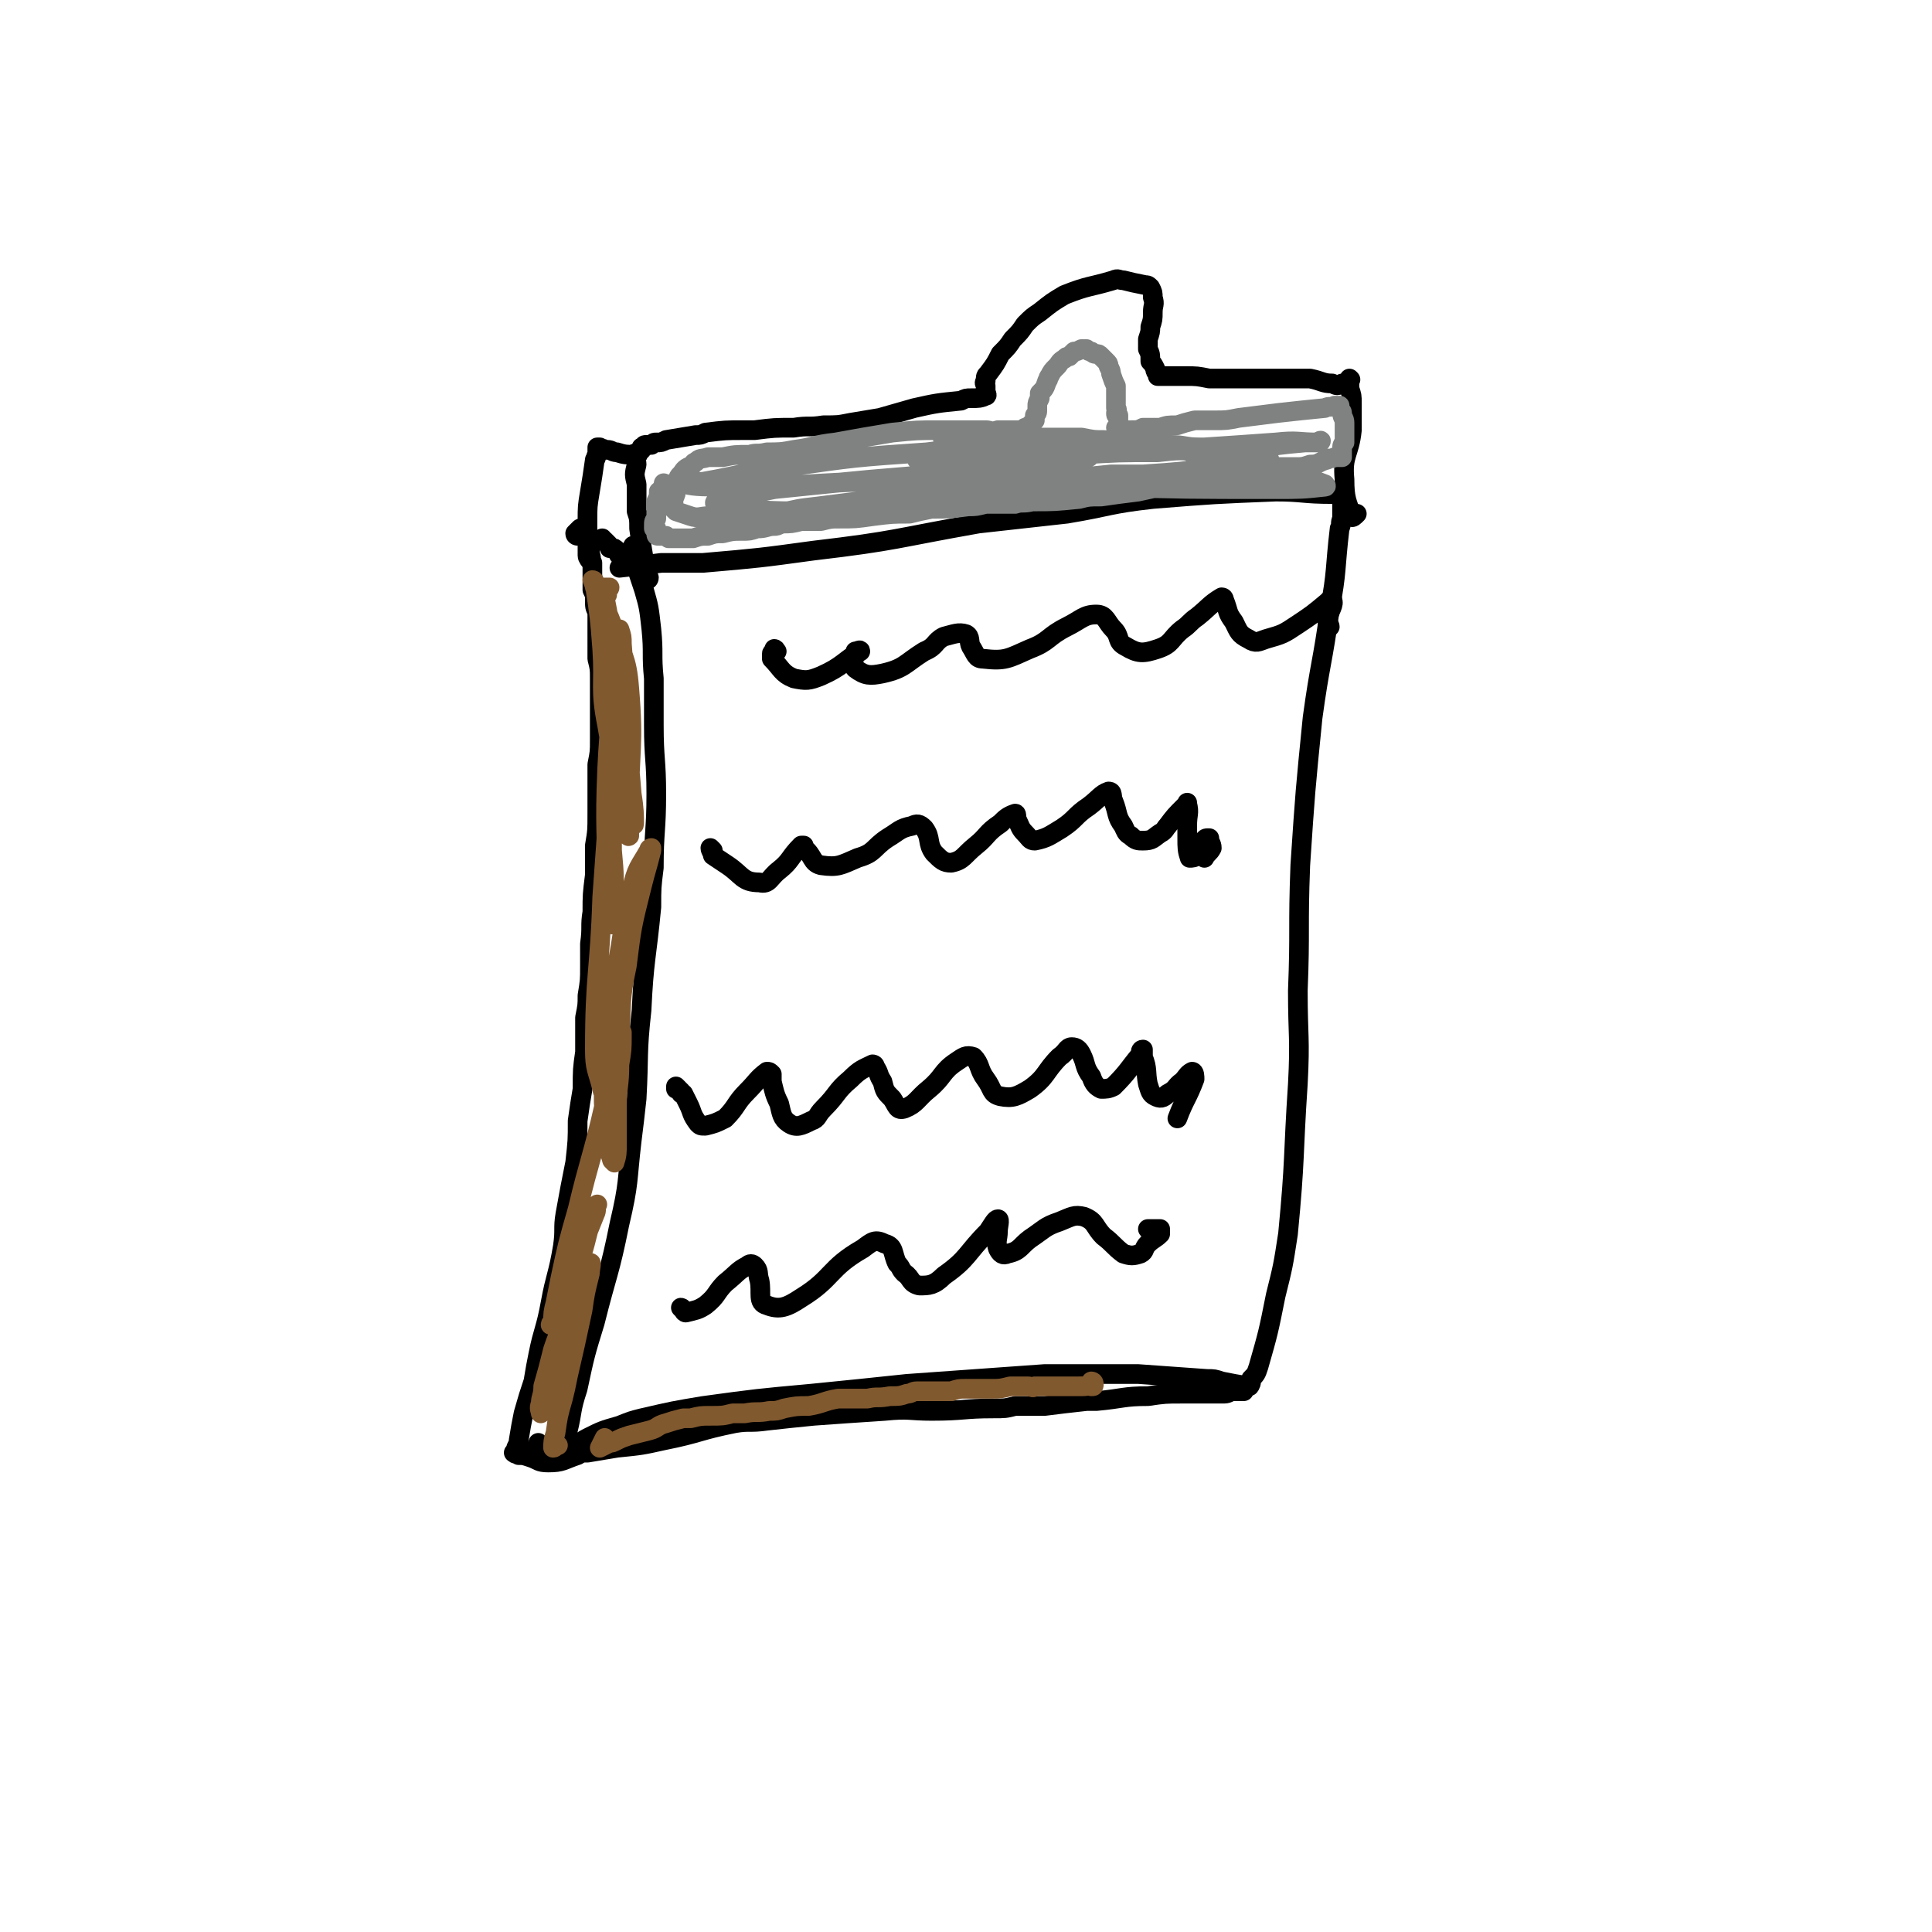
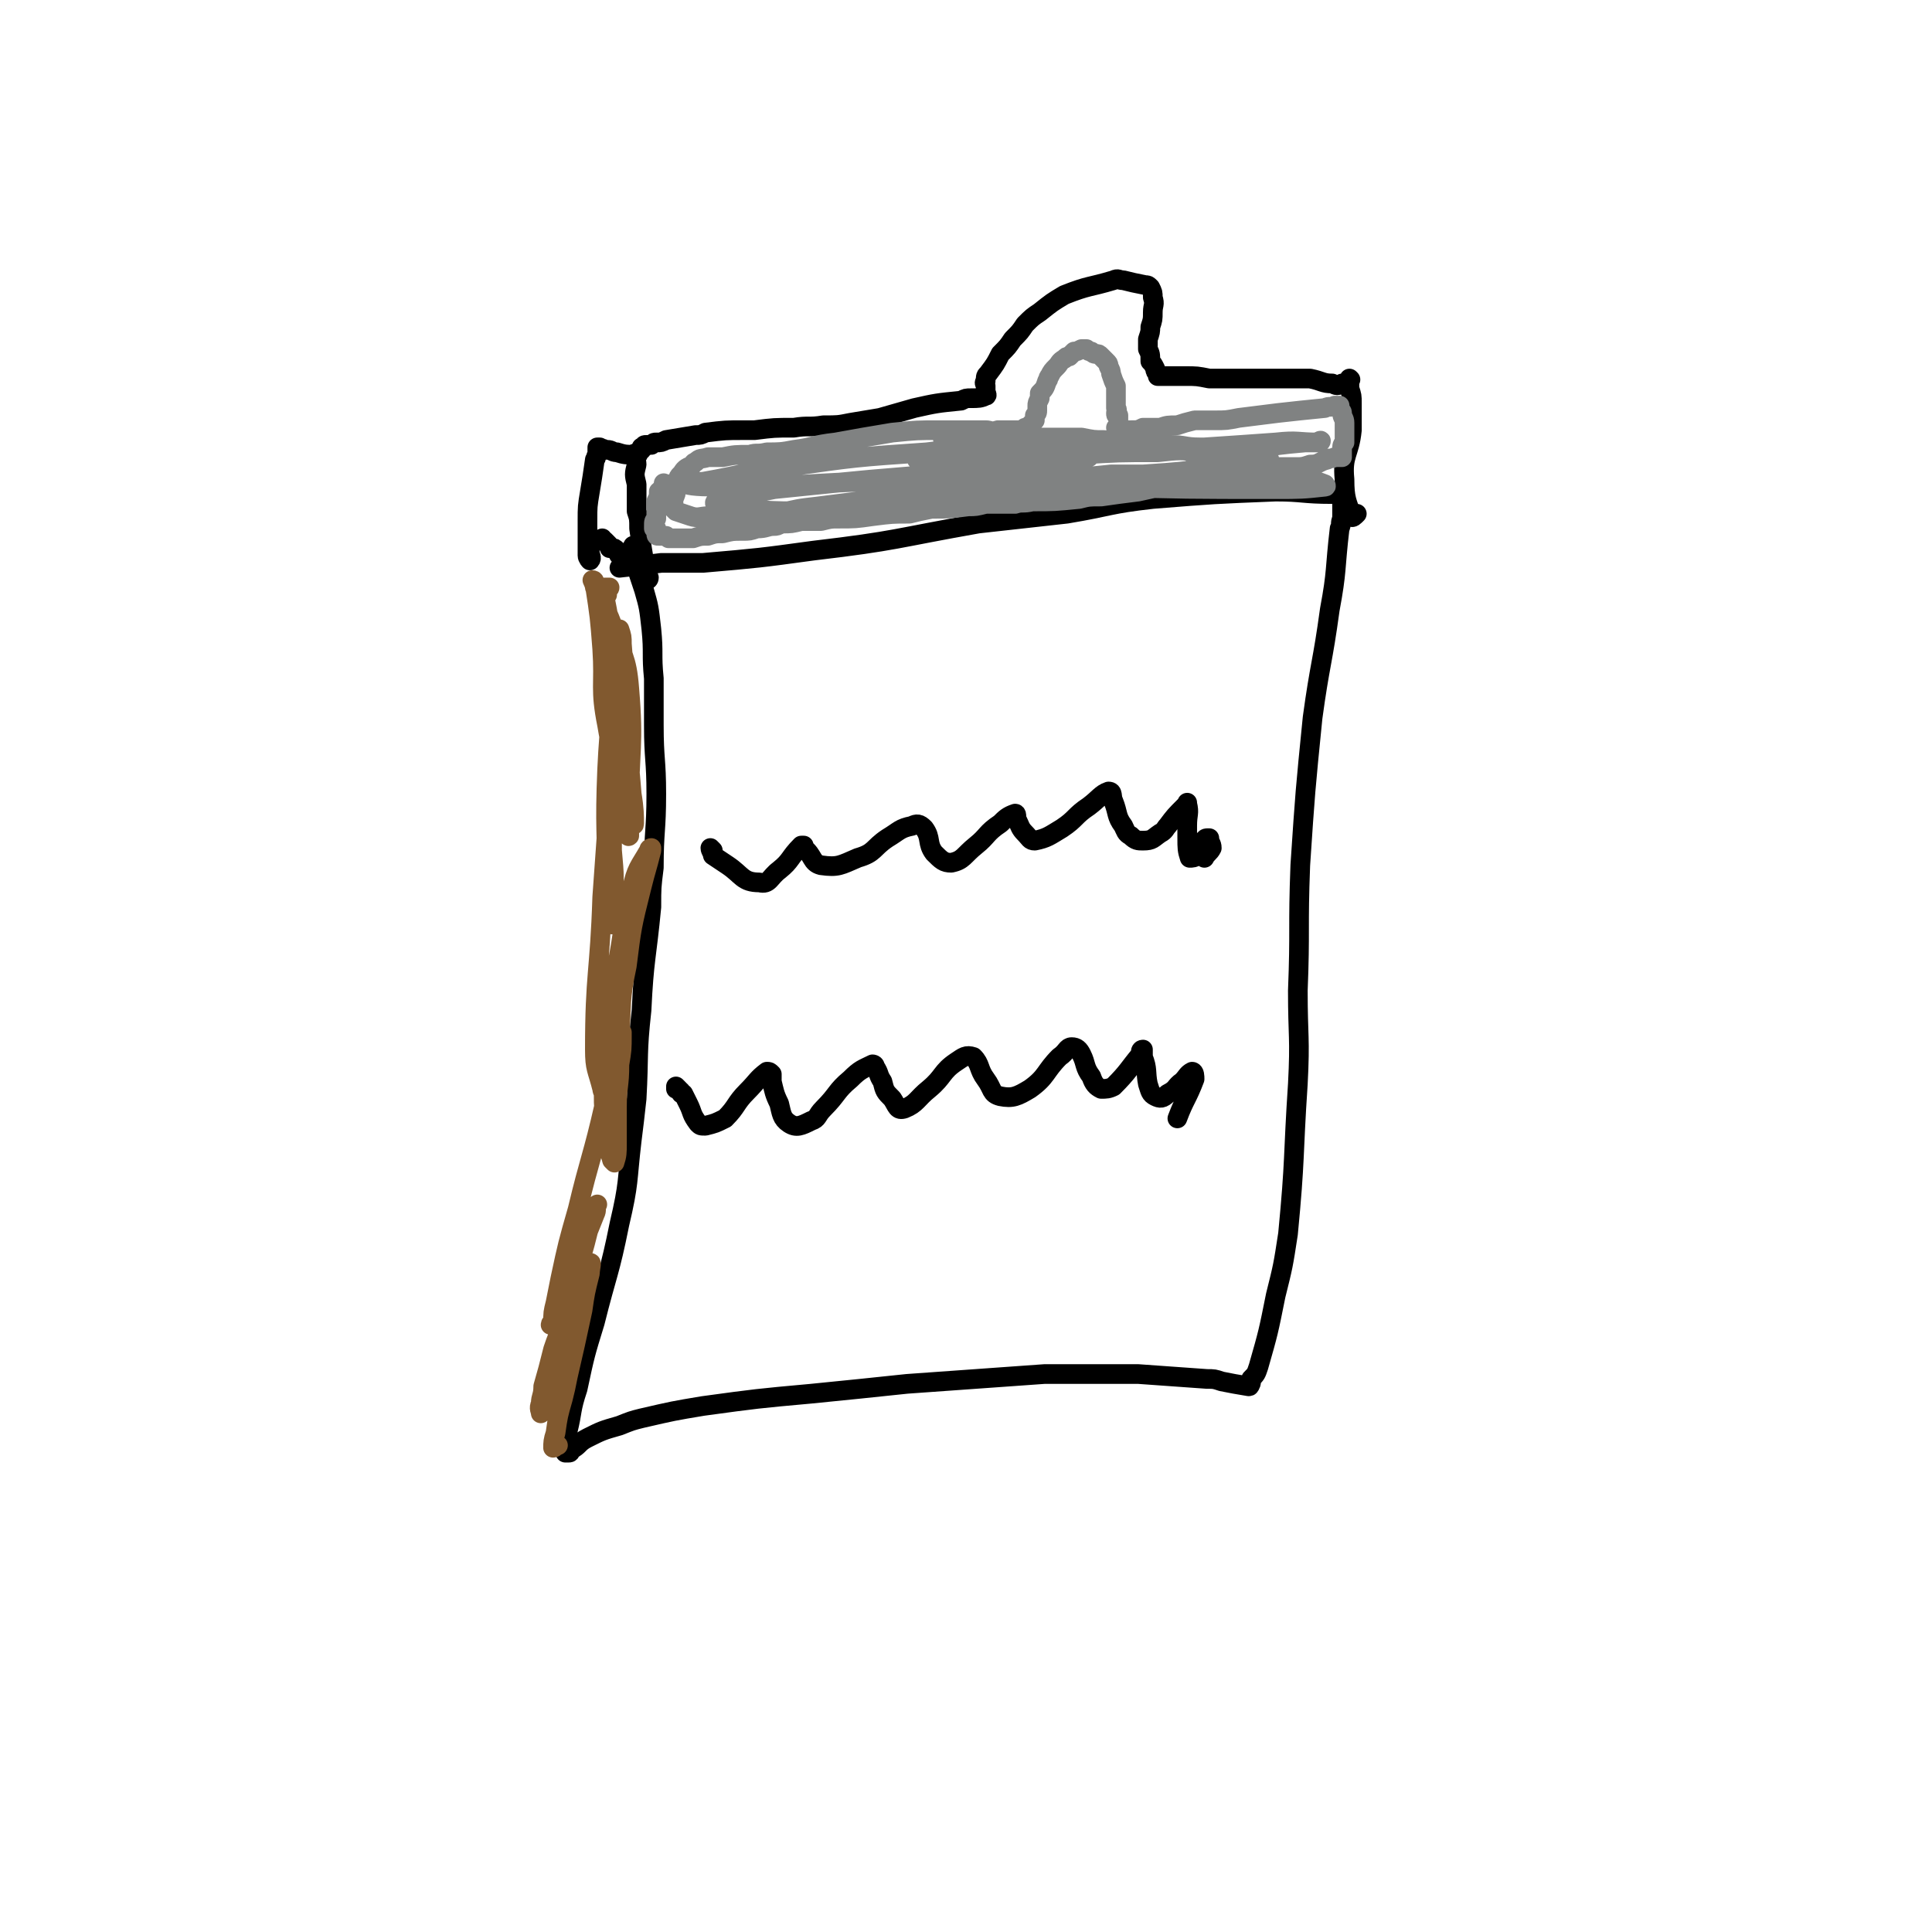
<svg xmlns="http://www.w3.org/2000/svg" viewBox="0 0 786 786" version="1.1">
  <g fill="none" stroke="#000000" stroke-width="8" stroke-linecap="round" stroke-linejoin="round">
    <path d="M259,223c-1,0 -1,-1 -1,-1 -1,0 0,0 0,1 0,0 0,0 0,0 0,0 0,0 0,0 0,1 -1,0 -1,0 0,0 0,0 1,0 0,0 0,0 0,0 0,1 -1,0 -1,0 0,0 0,0 1,0 0,0 0,0 0,0 0,1 -1,0 -1,0 0,0 1,1 1,2 0,1 0,2 0,3 2,6 2,6 4,12 2,7 2,7 3,16 1,10 0,10 1,20 0,10 0,10 0,19 0,14 1,14 1,28 0,15 -1,15 -1,30 -1,8 -1,8 -1,16 -2,21 -3,21 -4,42 -2,18 -1,18 -2,36 -1,9 -1,9 -2,17 -2,17 -1,17 -5,34 -4,20 -5,20 -10,40 -4,13 -4,13 -7,27 -3,9 -2,9 -4,17 -1,5 -1,5 -1,9 0,0 0,0 0,0 0,0 0,0 1,0 1,0 1,0 1,-1 4,-2 3,-3 7,-5 6,-3 6,-3 13,-5 5,-2 5,-2 9,-3 13,-3 13,-3 25,-5 22,-3 22,-3 44,-5 20,-2 20,-2 39,-4 28,-2 28,-2 56,-4 19,0 19,0 38,0 14,1 14,1 28,2 3,0 3,0 6,1 5,1 5,1 11,2 0,0 0,0 0,0 0,0 0,0 0,0 1,0 0,-1 0,-1 0,0 0,1 0,1 1,-1 1,-1 1,-3 2,-2 2,-2 3,-5 4,-14 4,-14 7,-29 3,-12 3,-12 5,-25 3,-31 2,-31 4,-61 1,-19 0,-19 0,-38 1,-25 0,-25 1,-51 2,-30 2,-30 5,-60 3,-22 4,-22 7,-44 3,-16 2,-16 4,-33 1,-2 0,-2 1,-4 0,-4 0,-4 0,-7 0,-1 0,-1 1,-2 0,0 0,0 0,0 0,0 0,0 -1,0 -2,-1 -2,-1 -4,-1 -12,0 -12,-1 -23,-1 -25,1 -25,1 -50,3 -18,2 -17,3 -35,6 -18,2 -18,2 -36,4 -34,6 -33,7 -67,11 -22,3 -22,3 -45,5 -8,0 -8,0 -17,0 -8,1 -8,1 -17,2 " />
    <path d="M263,236c0,0 0,-1 -1,-1 0,0 1,0 1,0 0,1 1,0 1,0 0,1 -1,1 -1,1 0,0 0,0 0,0 0,0 0,0 0,-1 0,0 0,0 0,0 0,-1 0,-1 0,-1 0,-1 0,-1 0,-1 -1,-1 -1,-1 -1,-2 0,-1 0,-1 0,-3 -1,-6 -1,-6 -2,-13 0,-4 0,-4 -1,-7 0,-5 0,-5 0,-11 -1,-4 -1,-4 0,-8 0,-2 -1,-2 0,-3 1,-2 1,-2 2,-3 0,0 0,0 0,-1 0,0 0,0 1,0 0,-1 0,-1 1,-1 0,0 0,0 1,0 0,0 0,0 1,0 1,-1 1,-1 2,-1 2,0 2,0 4,-1 6,-1 6,-1 12,-2 2,0 2,0 4,-1 8,-1 8,-1 16,-1 2,0 2,0 4,0 8,-1 8,-1 16,-1 6,-1 6,0 12,-1 6,0 6,0 11,-1 6,-1 6,-1 12,-2 7,-2 7,-2 14,-4 9,-2 9,-2 19,-3 2,-1 2,-1 4,-1 3,0 4,0 6,-1 1,0 0,-1 0,-2 0,0 0,0 0,-1 0,0 0,0 0,-1 0,-1 -1,-1 0,-2 0,-2 0,-2 1,-3 3,-4 3,-4 5,-8 3,-3 3,-3 5,-6 3,-3 3,-3 5,-6 3,-3 3,-3 6,-5 5,-4 5,-4 10,-7 10,-4 10,-3 20,-6 2,-1 2,0 4,0 4,1 4,1 9,2 1,0 1,0 2,1 1,2 1,2 1,4 1,3 0,3 0,6 0,3 0,3 -1,6 0,2 0,2 -1,5 0,2 0,2 0,4 1,2 1,2 1,5 1,1 1,1 2,3 0,1 0,1 1,2 0,0 0,0 0,1 0,0 0,0 0,0 0,0 0,0 1,0 0,0 0,0 1,0 1,0 1,0 2,0 4,0 4,0 7,0 5,0 5,0 10,1 6,0 6,0 12,0 9,0 9,0 18,0 5,0 5,0 11,0 5,1 5,2 9,2 2,1 2,1 4,0 1,0 2,0 3,-1 0,0 0,0 0,-1 0,0 0,0 0,0 1,1 0,0 0,0 0,0 0,0 0,0 0,0 0,0 0,0 0,1 0,1 0,1 0,1 0,1 0,2 0,1 0,1 0,1 1,3 1,3 1,6 0,5 0,5 0,11 -1,10 -4,10 -3,20 0,8 1,9 3,15 0,1 1,0 2,-1 " />
-     <path d="M316,265c0,0 -1,-1 -1,-1 0,0 1,0 0,1 0,1 -1,0 -1,1 0,1 0,1 0,2 4,4 4,6 9,8 5,1 6,1 11,-1 9,-4 9,-6 16,-10 0,-1 -1,0 -2,0 0,3 -2,5 0,7 4,3 6,3 11,2 9,-2 9,-4 17,-9 5,-2 4,-4 8,-6 4,-1 6,-2 9,-1 2,1 1,3 2,5 2,3 2,5 5,5 9,1 10,0 19,-4 8,-3 7,-5 15,-9 6,-3 7,-5 12,-5 4,0 4,3 7,6 3,3 1,5 5,7 5,3 7,3 13,1 6,-2 5,-4 10,-8 3,-2 3,-3 6,-5 5,-4 5,-5 10,-8 1,0 1,1 1,1 2,5 1,5 4,9 2,4 2,5 6,7 3,2 4,1 7,0 7,-2 7,-2 13,-6 6,-4 6,-4 12,-9 1,-1 2,-2 2,-1 1,2 -1,4 -2,8 0,2 1,2 1,3 " />
    <path d="M290,346c0,0 -1,-1 -1,-1 0,1 1,2 1,3 3,2 3,2 6,4 6,4 6,7 13,7 4,1 4,-2 8,-5 5,-4 4,-5 9,-10 0,0 0,0 1,0 0,0 0,0 0,1 4,3 3,6 7,7 7,1 8,0 15,-3 7,-2 6,-4 12,-8 5,-3 5,-4 10,-5 2,-1 3,-1 5,1 3,4 1,6 4,10 3,3 4,4 7,4 5,-1 5,-3 10,-7 5,-4 4,-5 10,-9 2,-2 3,-3 6,-4 1,0 0,2 1,3 1,2 1,3 3,5 2,2 2,3 4,3 5,-1 6,-2 11,-5 6,-4 5,-5 11,-9 4,-3 5,-5 8,-6 2,0 1,2 2,4 2,5 1,6 4,10 1,2 1,3 3,4 2,2 3,2 5,2 4,0 4,-1 7,-3 2,-1 2,-2 3,-3 3,-4 3,-4 7,-8 0,0 0,0 1,-1 0,0 0,-1 0,0 1,4 0,4 0,9 0,3 0,3 0,5 0,4 0,5 1,8 1,0 2,0 3,-1 1,-2 1,-3 2,-5 1,-1 1,-2 2,-2 0,0 1,0 1,0 0,2 1,2 1,4 -1,2 -2,2 -3,4 " />
    <path d="M276,443c0,0 -1,-1 -1,-1 0,0 0,0 0,1 1,0 1,0 2,1 0,1 0,1 1,1 1,2 1,2 2,4 2,4 1,4 4,8 1,1 1,1 3,1 4,-1 4,-1 8,-3 5,-5 4,-6 9,-11 4,-4 4,-5 8,-8 1,0 1,0 2,1 0,1 0,1 0,3 1,4 1,5 3,9 1,4 1,6 4,8 3,2 5,1 9,-1 3,-1 2,-2 5,-5 6,-6 5,-7 11,-12 4,-4 5,-4 9,-6 0,0 1,0 1,1 2,3 1,3 3,6 1,4 1,4 4,7 2,3 2,5 5,4 5,-2 5,-4 10,-8 6,-5 5,-7 11,-11 3,-2 4,-3 7,-2 3,3 2,5 5,9 3,4 2,6 6,7 5,1 7,0 12,-3 7,-5 6,-7 12,-13 3,-2 3,-4 5,-4 2,0 3,1 4,3 2,4 1,5 4,9 1,3 2,4 4,5 2,0 3,0 5,-1 6,-6 6,-7 11,-13 0,-1 0,-2 1,-2 0,0 0,1 0,3 2,5 1,6 2,11 1,3 1,4 3,5 2,1 3,1 5,-1 4,-2 3,-3 6,-5 2,-2 2,-3 4,-4 1,0 1,2 1,3 -3,8 -4,8 -7,16 " />
-     <path d="M278,533c0,0 -1,-1 -1,-1 1,0 1,2 2,2 4,-1 5,-1 8,-3 5,-4 4,-5 8,-9 5,-4 5,-5 9,-7 1,-1 2,-1 3,0 2,2 1,3 2,6 1,5 -1,9 3,10 5,2 8,1 14,-3 13,-8 11,-12 25,-20 4,-3 5,-4 9,-2 4,1 3,4 5,8 2,2 1,2 3,4 3,2 2,4 6,5 4,0 6,0 10,-4 10,-7 9,-9 18,-18 2,-3 3,-5 4,-5 1,0 0,3 0,5 0,3 -1,4 0,7 1,2 2,3 4,2 5,-1 5,-3 9,-6 6,-4 6,-5 12,-7 5,-2 6,-3 10,-2 5,2 4,4 8,8 4,3 4,4 8,7 3,1 4,1 7,0 2,-1 1,-2 3,-4 2,-2 3,-2 5,-4 0,-1 0,-1 0,-2 -2,0 -3,0 -5,0 " />
  </g>
  <g fill="none" stroke="#808282" stroke-width="8" stroke-linecap="round" stroke-linejoin="round">
    <path d="M271,198c0,-1 -1,-1 -1,-1 0,-1 0,0 0,0 1,0 1,0 2,0 0,0 -1,0 -1,0 0,0 0,0 0,0 0,0 0,0 0,0 0,0 0,0 0,0 0,0 0,0 0,0 0,0 0,0 0,0 0,0 0,0 0,0 -1,0 0,0 -1,0 0,1 0,1 -1,2 0,1 -1,1 -1,1 0,2 0,2 -1,4 0,2 0,2 0,4 0,1 0,1 0,3 -1,1 -1,1 -1,3 0,0 0,0 0,1 0,0 0,0 1,0 0,1 0,1 0,1 0,0 0,0 0,1 0,0 0,0 0,0 0,1 0,1 1,1 0,0 0,0 0,0 1,0 1,0 2,0 0,0 0,0 1,0 0,0 0,0 1,1 2,0 2,0 4,0 3,0 3,0 6,0 3,-1 3,-1 6,-1 3,-1 3,-1 6,-1 4,-1 4,-1 8,-1 3,0 3,0 6,-1 4,0 4,-1 7,-1 1,0 1,0 3,-1 4,0 4,0 8,-1 4,0 4,0 8,0 4,-1 4,-1 7,-1 7,0 7,0 14,-1 8,-1 8,-1 15,-1 4,-1 4,-1 9,-2 7,0 7,0 15,-1 3,0 3,0 7,-1 6,0 6,0 12,0 3,-1 3,0 7,-1 9,0 9,0 19,-1 4,-1 4,-1 9,-1 7,-1 7,-1 15,-2 9,-2 9,-2 19,-4 5,-1 5,-1 11,-2 5,-1 5,-1 10,-1 7,-2 7,-2 14,-3 3,0 3,0 5,0 3,0 3,0 5,0 3,0 3,0 6,-1 4,0 3,-1 7,-2 1,-1 1,0 3,-1 0,0 0,0 1,0 0,0 0,0 1,0 0,0 0,0 0,0 0,0 0,0 1,0 0,-1 0,-1 0,-1 0,-1 0,-1 0,-2 0,-2 0,-2 1,-3 0,-4 0,-4 0,-8 0,-2 -1,-2 -1,-4 0,-1 -1,-1 -1,-2 0,0 0,0 0,-1 0,0 0,0 0,0 0,1 0,0 -1,0 0,0 0,0 -1,0 -2,1 -2,0 -4,1 -10,1 -10,1 -19,2 -8,1 -8,1 -16,2 -5,1 -5,1 -10,1 -4,0 -4,0 -8,0 -4,1 -4,1 -7,2 -4,0 -4,0 -7,1 -3,0 -3,0 -7,0 -2,1 -2,1 -5,1 -1,0 -1,0 -2,0 -1,0 -1,0 -2,0 -1,0 -1,0 -1,0 0,0 0,0 0,0 0,0 0,0 -1,-1 0,0 1,1 1,1 0,0 0,0 0,-1 0,0 0,0 0,0 0,0 0,0 0,-1 0,0 0,0 0,0 0,-1 0,-1 0,-1 0,-1 0,-1 0,-1 0,0 0,0 0,-1 0,0 0,0 0,-1 -1,0 -1,0 -1,-1 0,-1 1,-1 0,-2 0,-3 0,-3 0,-6 0,-1 0,-1 0,-3 -1,-2 -1,-2 -2,-5 0,-1 0,-1 -1,-3 0,-1 0,-1 -1,-2 -1,-1 -1,-1 -2,-2 -1,-1 -1,-1 -2,-1 -1,0 -1,0 -2,-1 -1,0 -1,0 -2,-1 -1,0 -1,0 -2,0 -2,1 -2,1 -3,1 -1,1 -1,1 -2,2 -1,0 -1,0 -2,1 -2,1 -2,2 -3,3 -2,2 -2,2 -3,4 -1,1 0,1 -1,2 -1,3 -1,3 -3,5 0,1 0,1 0,2 -1,2 -1,2 -1,3 0,1 0,1 0,2 0,1 0,1 -1,2 0,1 0,1 0,2 0,0 0,0 -1,1 0,0 0,0 0,0 -1,1 -1,1 -2,2 0,0 0,0 -1,0 -1,1 -1,1 -2,1 -4,0 -4,0 -9,0 -3,1 -3,0 -5,0 -9,0 -9,0 -18,0 -10,0 -10,0 -20,1 -12,2 -12,2 -23,4 -9,1 -9,2 -17,3 -5,1 -6,1 -11,1 -4,1 -4,0 -7,1 -6,0 -6,0 -11,1 -3,0 -3,0 -6,0 -3,1 -3,0 -5,2 -1,0 -1,1 -2,2 0,0 -1,0 -1,0 -2,1 -2,2 -3,3 -1,1 -1,1 -1,2 -1,2 -1,2 -1,4 0,2 0,2 -1,4 0,1 0,1 0,2 0,1 0,1 0,2 1,1 1,1 1,1 3,1 3,1 6,2 3,1 4,0 7,0 7,0 7,1 14,0 7,0 7,0 14,-1 9,-2 8,-2 17,-3 16,-2 16,-2 31,-4 11,-1 11,-1 22,-2 8,-1 8,-1 15,-2 8,-1 8,-1 16,-2 8,0 8,0 16,-1 9,-1 9,-1 19,-2 7,0 7,0 13,0 15,-1 15,-1 30,-3 5,0 5,-1 11,-1 3,-1 3,-1 7,-1 2,-1 2,-1 3,-1 0,0 0,0 0,0 1,0 0,0 0,0 0,0 1,0 0,0 -1,0 -2,0 -4,-1 -3,0 -3,0 -5,-1 -10,-1 -10,-1 -19,-1 -8,-1 -8,-1 -17,0 -16,0 -16,0 -32,1 -10,0 -10,0 -19,1 -13,0 -13,0 -26,0 -8,1 -8,1 -16,1 -3,0 -3,0 -5,0 0,0 0,0 0,0 3,0 3,0 7,0 3,1 3,1 7,0 29,-1 29,-1 58,-3 9,0 9,0 19,0 10,-1 10,-1 21,-1 1,0 1,0 1,0 3,0 3,0 5,-1 0,0 0,0 0,0 -1,0 -1,0 -3,0 -6,0 -6,-1 -12,-1 -14,-1 -14,-1 -27,-2 -4,0 -4,0 -9,-1 -18,0 -18,0 -36,0 -10,0 -23,-1 -20,1 6,3 19,6 38,8 10,1 11,-1 21,-1 0,0 0,-1 0,-1 -7,0 -7,0 -13,-1 -12,0 -12,0 -23,0 -15,-1 -15,-2 -30,0 -29,2 -29,2 -57,6 -17,2 -17,3 -34,6 -3,0 -8,1 -7,1 3,1 9,1 17,1 27,0 27,-1 53,-2 23,-2 23,-2 46,-3 20,-2 20,-2 39,-3 2,0 4,0 3,0 -19,1 -22,0 -44,2 -39,3 -39,3 -78,7 -10,2 -10,2 -20,4 -2,0 -5,1 -4,2 13,2 17,3 33,3 50,-2 50,-3 100,-7 26,-2 26,-3 53,-6 1,0 4,-1 3,-1 -35,0 -39,0 -77,0 -13,0 -24,0 -26,1 -2,0 8,1 17,2 26,1 26,1 52,1 37,1 37,1 73,1 10,0 11,0 20,-1 1,0 0,-1 0,-1 -5,-2 -6,-2 -11,-3 -14,-3 -14,-2 -27,-5 -8,-2 -8,-1 -15,-4 -1,0 -1,-1 -1,-1 2,-1 3,-1 5,-2 15,-1 15,-1 29,-2 9,-1 9,0 17,0 1,-1 2,-1 1,0 -2,0 -3,0 -6,0 -11,1 -11,1 -22,3 -3,0 -5,0 -6,1 -1,0 0,1 1,2 " />
  </g>
  <g fill="none" stroke="#000000" stroke-width="8" stroke-linecap="round" stroke-linejoin="round">
    <path d="M260,232c0,-1 -1,-1 -1,-1 0,0 0,0 1,0 0,0 0,0 0,-1 0,0 0,0 0,0 1,1 0,0 0,0 0,0 0,0 0,0 0,0 -1,0 -1,1 0,0 1,0 1,0 0,0 0,0 -1,0 0,0 0,0 0,0 1,0 0,-1 0,-1 0,0 0,0 0,1 0,0 0,0 0,0 1,0 0,-1 0,-1 0,0 0,0 0,1 0,0 0,0 0,0 0,-1 0,-1 0,-1 0,0 -1,0 -1,-1 0,0 0,0 -1,0 -1,-1 -1,-1 -2,-2 0,0 0,0 -1,0 -1,0 -1,0 -2,-1 -1,-1 0,-1 -1,-2 -1,-1 -1,-1 -2,-1 0,0 -1,0 -1,0 0,-1 0,-1 -1,-2 0,0 0,0 -1,-1 0,0 0,0 0,0 0,0 0,0 -1,0 0,0 0,0 0,0 1,0 0,-1 0,-1 0,0 0,0 0,1 0,0 0,0 0,0 1,0 0,-1 0,-1 0,0 0,0 0,1 0,0 0,0 0,0 0,0 0,0 -1,0 " />
    <path d="M259,186c-1,-1 -1,-1 -1,-1 0,-1 0,0 0,0 -3,0 -4,0 -7,-1 -2,0 -2,-1 -4,-1 0,0 0,0 -1,0 -1,-1 -1,0 -2,-1 0,0 0,0 0,0 -1,0 -1,0 -1,0 0,0 0,0 0,0 0,1 0,1 0,1 0,0 0,0 0,1 0,0 0,0 0,1 -1,1 0,1 -1,2 -1,7 -1,7 -2,13 -1,6 -1,6 -1,12 0,4 0,4 0,9 0,3 0,3 0,5 0,1 1,2 1,2 1,-1 0,-2 0,-3 " />
-     <path d="M235,218c0,0 -1,0 -1,-1 0,0 0,0 1,-1 0,0 1,-1 1,-1 1,0 0,1 0,1 0,0 0,0 0,0 1,0 1,0 1,1 0,0 0,0 0,0 0,0 0,0 1,0 0,1 0,0 0,1 1,0 1,0 1,1 0,0 0,0 0,0 1,3 1,3 1,6 0,0 0,0 0,1 0,2 0,2 1,3 0,1 0,1 0,2 0,3 0,3 0,5 0,2 0,2 0,4 1,2 1,2 1,4 0,3 0,3 1,5 0,6 0,6 0,12 0,4 0,4 0,7 1,4 1,4 1,8 0,3 0,3 0,6 0,3 0,3 0,6 0,4 0,4 0,8 0,2 0,2 0,5 0,5 0,5 -1,10 0,5 0,5 0,10 0,5 0,5 0,10 0,7 0,7 -1,13 0,6 0,6 0,12 -1,8 -1,8 -1,15 -1,6 0,6 -1,13 0,5 0,5 0,9 0,6 0,6 -1,12 0,4 0,4 -1,9 0,7 0,7 0,14 -1,7 -1,7 -1,15 -1,6 -1,6 -2,13 0,8 0,8 -1,17 -2,10 -2,10 -4,21 -1,6 0,6 -1,13 -2,12 -3,12 -5,23 -2,11 -3,11 -5,21 -1,5 -1,5 -2,11 -2,6 -2,6 -4,13 -1,5 -1,5 -2,11 0,1 0,1 -1,3 0,1 0,1 0,2 0,0 0,0 0,0 0,0 0,0 0,0 0,0 0,0 0,0 0,1 -1,0 -1,0 0,0 1,0 2,1 2,0 2,0 5,1 3,1 3,2 7,2 6,0 6,-1 12,-3 " />
-     <path d="M506,566c0,0 -1,-1 -1,-1 0,0 0,0 0,1 0,0 0,0 0,0 1,0 0,-1 0,-1 0,0 0,0 0,1 0,0 0,0 0,0 0,0 0,0 0,0 0,0 0,0 -1,0 0,0 0,0 -1,0 0,0 0,0 -1,0 -2,0 -2,1 -4,1 -3,0 -3,0 -5,0 -3,0 -3,0 -6,0 -2,0 -2,0 -3,0 -2,0 -2,0 -3,0 -7,0 -7,0 -14,1 -10,0 -10,1 -21,2 -2,0 -2,0 -4,0 -9,1 -9,1 -17,2 -2,0 -2,0 -5,0 -3,0 -3,0 -7,0 -4,1 -4,1 -9,1 -12,0 -12,1 -25,1 -9,0 -9,-1 -19,0 -15,1 -15,1 -29,2 -10,1 -10,1 -19,2 -7,1 -7,0 -13,1 -15,3 -14,4 -29,7 -9,2 -9,2 -19,3 -6,1 -6,1 -12,2 -3,0 -3,0 -7,0 -6,0 -6,1 -11,1 -2,0 -2,0 -3,0 -1,0 -1,1 -1,0 0,-1 0,-1 1,-2 0,-2 1,-2 1,-3 " />
  </g>
  <g fill="none" stroke="#81592F" stroke-width="8" stroke-linecap="round" stroke-linejoin="round">
    <path d="M247,242c0,0 -1,0 -1,-1 0,-1 2,-1 2,-2 0,0 -1,0 -2,0 0,0 0,0 0,0 0,2 0,2 0,4 1,5 1,5 2,11 3,22 3,22 6,44 2,12 2,13 3,25 1,6 1,9 1,12 0,2 -1,-2 -2,-4 -4,-18 -6,-18 -9,-36 -3,-15 -1,-16 -2,-31 -1,-13 -1,-13 -3,-26 0,-1 0,-2 -1,-2 0,0 1,2 1,3 3,7 4,7 7,15 4,13 6,13 7,26 2,24 0,24 0,49 0,6 0,10 0,11 -1,1 0,-2 0,-5 0,-12 0,-12 -1,-23 0,-15 0,-15 -1,-29 -1,-10 0,-10 -1,-21 0,-3 0,-3 -1,-6 0,0 0,0 0,0 -1,3 -1,3 -1,6 0,4 0,4 0,8 -2,22 -3,22 -4,43 -1,24 0,25 0,49 0,7 1,13 2,14 0,1 0,-4 0,-9 1,-10 1,-10 0,-21 0,-9 0,-9 -1,-19 0,0 0,-1 0,0 -1,4 -1,5 -1,10 -1,14 -1,14 -2,28 -1,31 -3,31 -3,62 0,8 1,8 3,16 0,1 1,3 2,2 1,-1 2,-3 3,-6 1,-9 1,-9 2,-17 1,-14 0,-15 3,-29 2,-16 2,-16 6,-32 2,-8 2,-7 4,-15 0,0 0,-1 0,-1 0,0 -1,0 -1,1 -4,7 -5,7 -7,16 -4,15 -3,16 -6,31 -2,9 -2,9 -3,17 -2,14 -2,14 -2,28 -1,13 0,13 1,26 0,4 1,4 2,8 0,0 1,1 1,1 1,-3 1,-4 1,-8 0,-7 0,-7 0,-15 0,-8 1,-8 1,-17 1,-6 1,-6 1,-12 0,0 0,-1 0,-1 0,3 0,3 -1,7 -3,11 -3,11 -6,22 -5,22 -6,22 -11,43 -4,14 -4,14 -7,28 -1,5 -1,5 -2,10 -1,4 -1,4 -1,8 -1,0 -1,1 -1,1 1,-1 1,-1 1,-2 1,-1 1,-1 1,-3 1,-2 1,-2 2,-5 3,-7 4,-7 7,-15 2,-5 1,-5 3,-10 2,-5 2,-5 4,-10 1,-2 0,-2 1,-4 0,0 0,0 0,0 -2,4 -2,4 -3,8 -2,8 -2,8 -4,15 -2,6 -2,6 -3,11 -3,10 -3,10 -6,21 -1,5 -1,5 -2,10 -1,4 -1,4 -2,7 -1,6 -1,6 -2,11 -1,1 -1,1 -1,1 0,1 0,1 0,1 0,-1 -1,-2 0,-4 0,-3 1,-3 1,-7 2,-7 2,-7 4,-15 3,-9 4,-9 7,-18 3,-6 3,-6 6,-12 1,-3 2,-5 2,-5 1,-1 0,2 0,4 -2,8 -2,8 -3,15 -3,14 -3,14 -6,27 -1,5 -1,5 -2,9 -2,7 -2,7 -3,14 -1,3 -1,4 -1,6 1,0 1,-1 2,-1 " />
-     <path d="M445,563c0,0 -1,-1 -1,-1 0,0 1,0 1,1 0,0 -1,1 -1,1 1,0 1,0 1,-1 0,0 0,0 0,0 0,1 0,0 0,0 0,0 0,0 0,0 0,0 0,0 0,0 0,1 0,0 0,0 -1,0 0,0 -1,0 -2,1 -2,1 -5,1 -1,0 -1,0 -2,0 -1,0 -1,0 -2,0 -3,0 -3,0 -5,0 -5,0 -5,0 -9,0 -1,1 -1,0 -3,0 -3,0 -3,0 -7,0 -4,1 -4,1 -8,1 -2,0 -2,0 -3,0 -3,0 -3,0 -7,0 -3,0 -3,0 -6,1 -1,0 -1,0 -3,0 -2,0 -2,0 -4,0 -3,0 -3,0 -7,0 -2,0 -2,1 -4,1 -3,1 -3,1 -7,1 -5,1 -5,0 -9,1 -4,0 -4,0 -8,0 -2,0 -2,0 -4,0 -6,1 -6,2 -12,3 -5,0 -5,0 -10,1 -3,1 -3,1 -6,1 -5,1 -5,0 -10,1 -3,0 -3,0 -5,0 -4,1 -4,1 -9,1 -4,0 -4,0 -8,1 -2,0 -2,0 -3,0 -4,1 -4,1 -7,2 -4,1 -3,2 -7,3 -4,1 -4,1 -8,2 -3,1 -3,1 -5,2 -2,1 -2,1 -3,1 -2,1 -2,1 -4,2 0,0 0,0 0,0 1,-2 1,-2 2,-4 " />
  </g>
</svg>